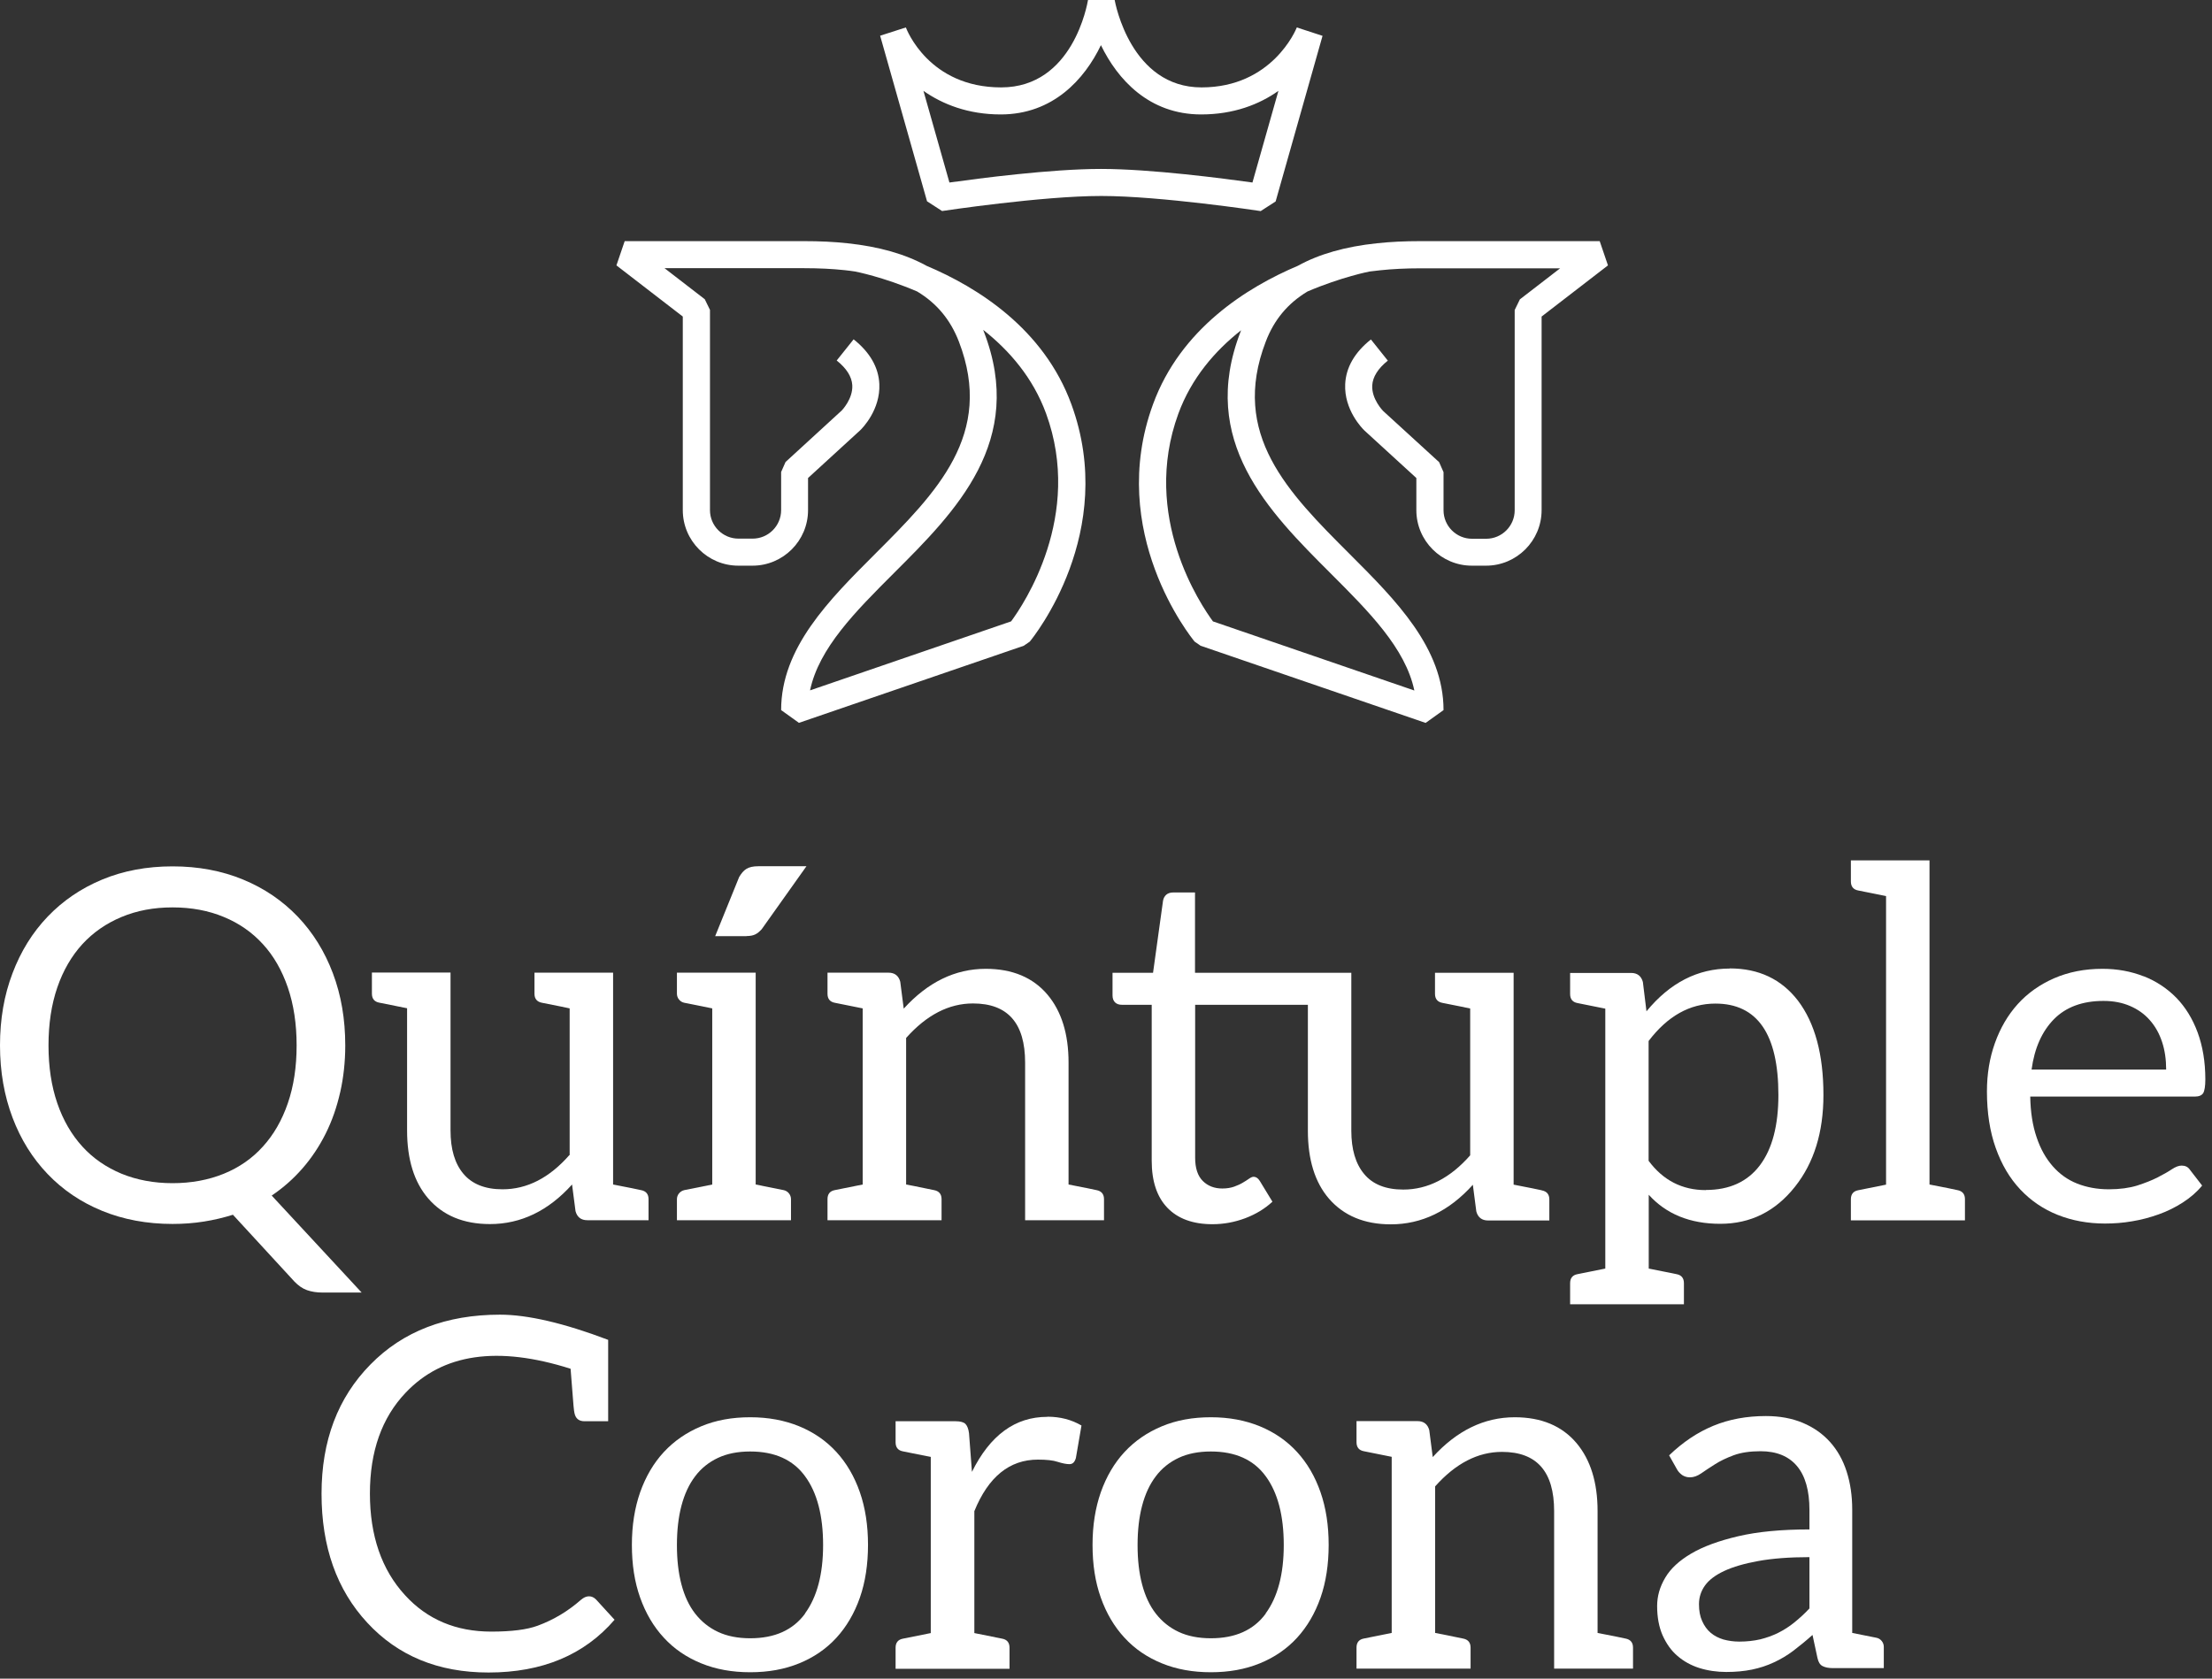
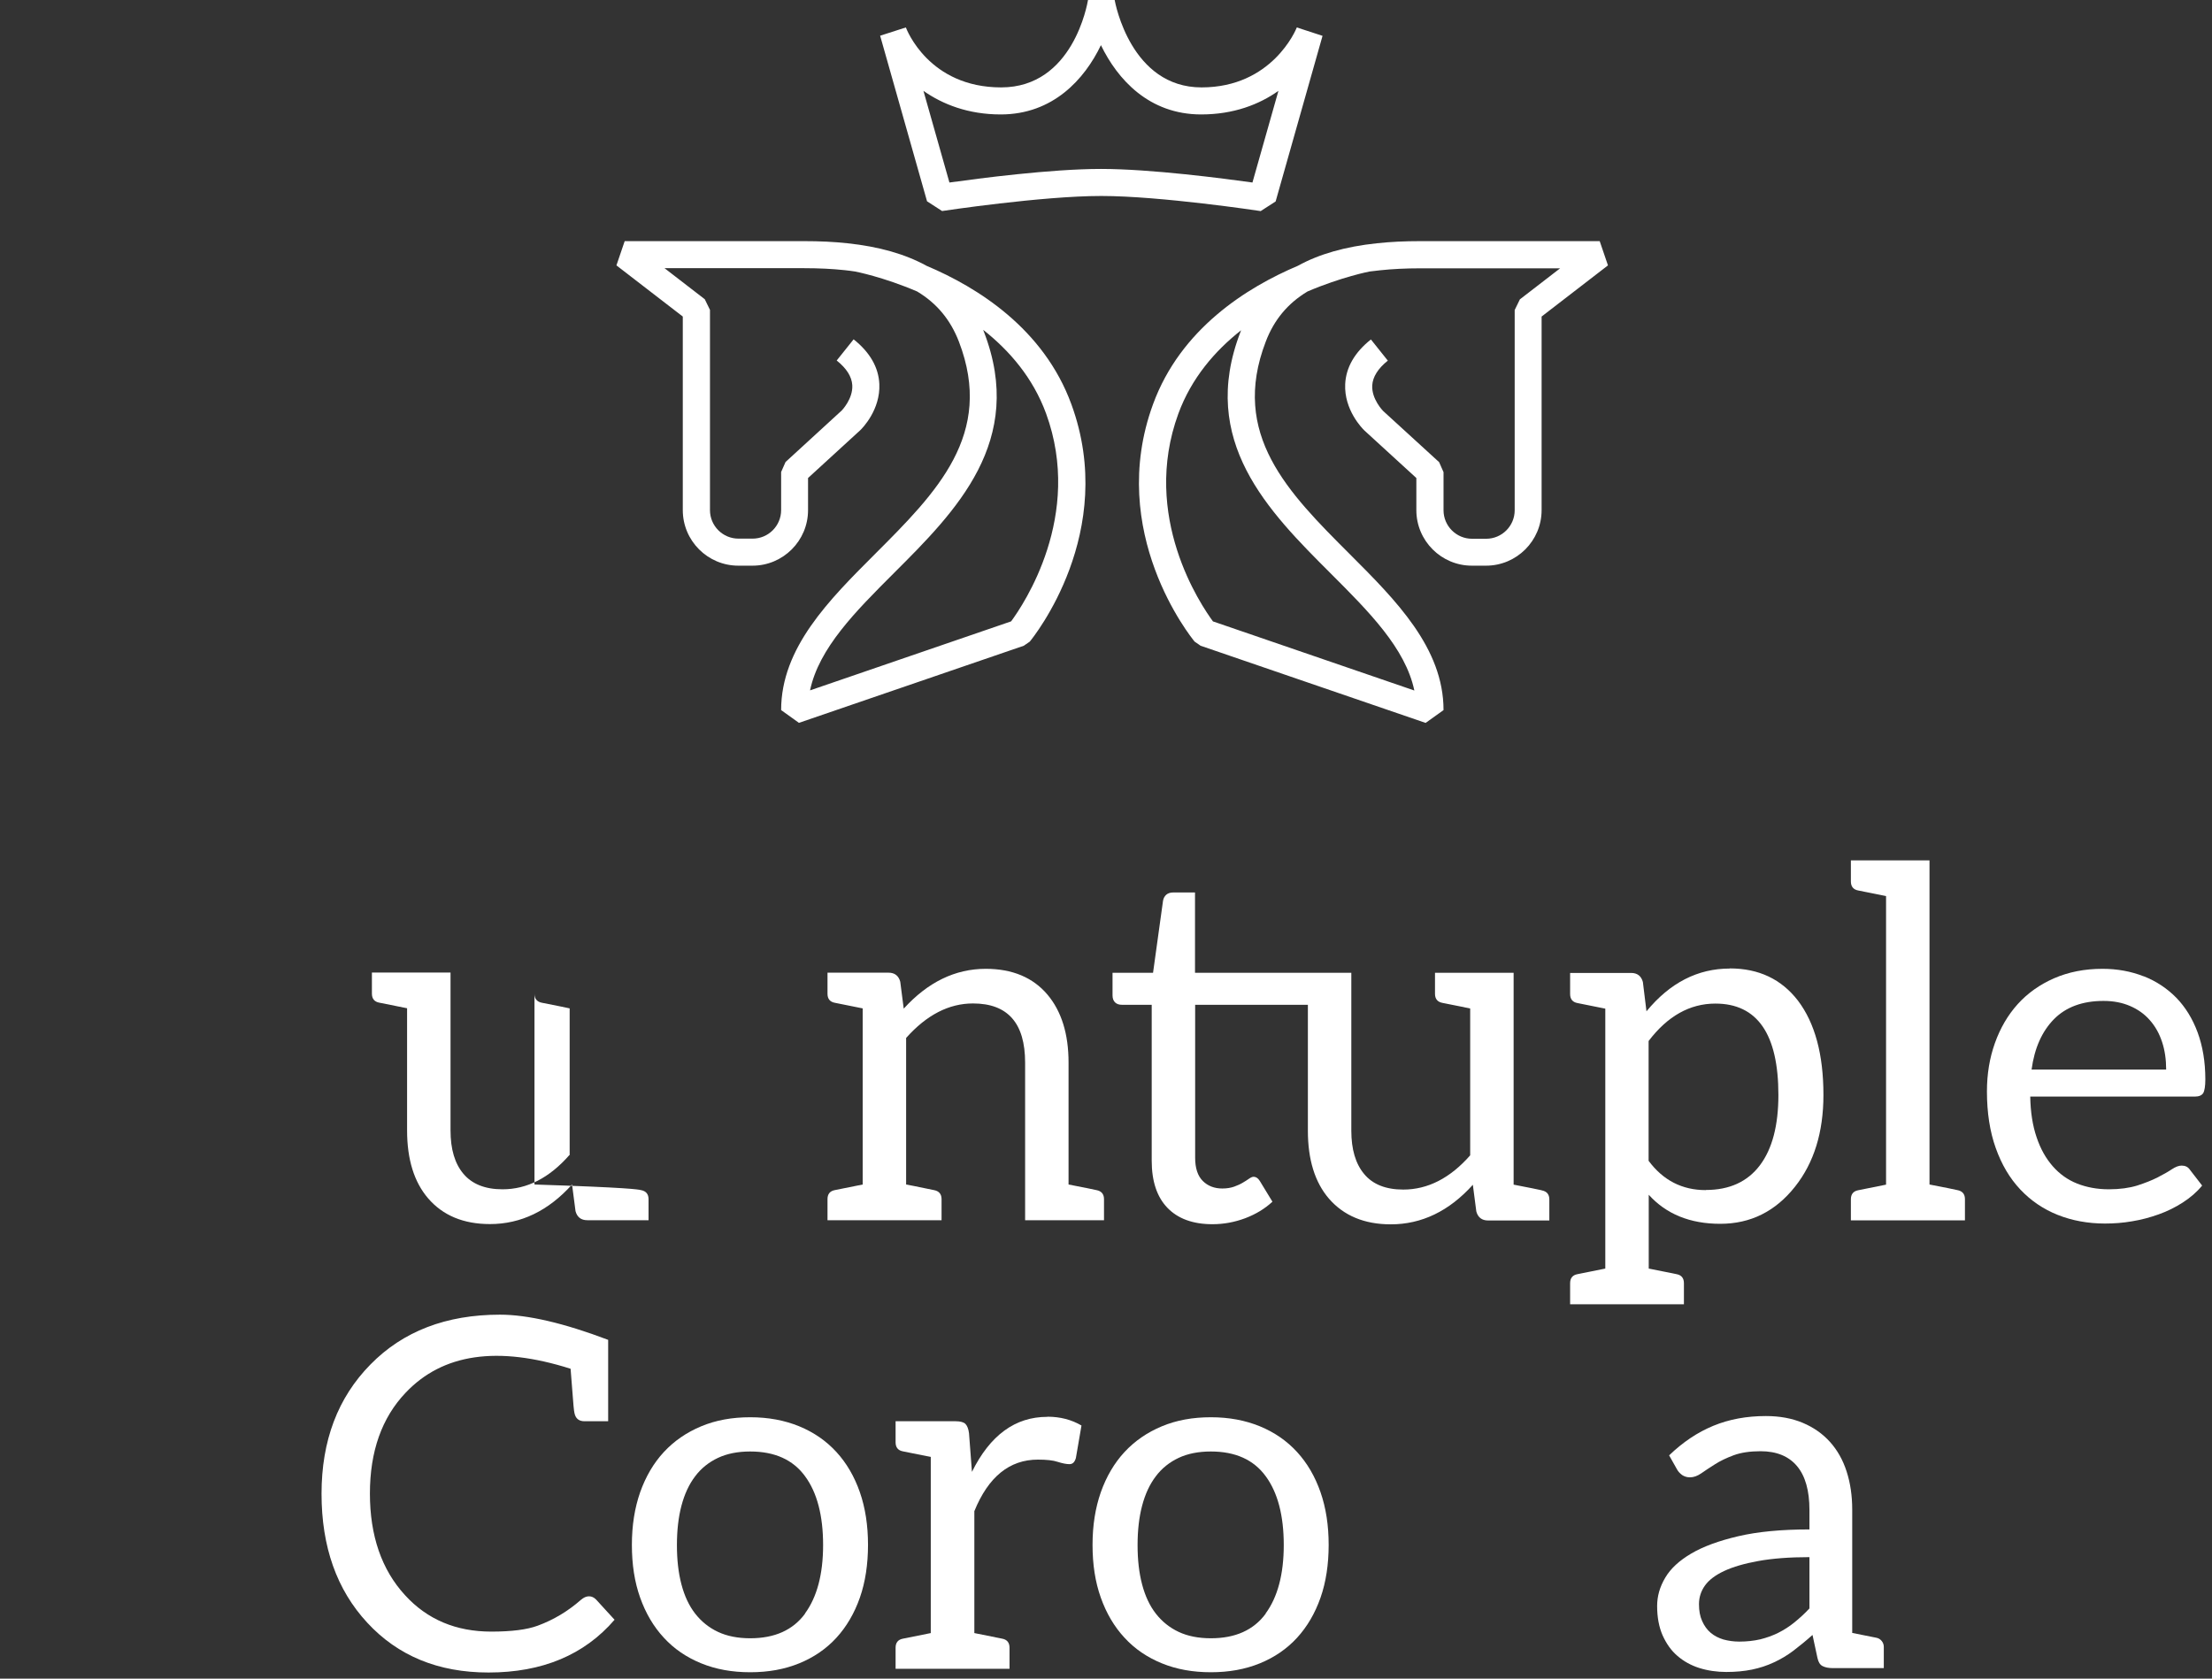
<svg xmlns="http://www.w3.org/2000/svg" width="166" height="126" viewBox="0 0 166 126" fill="none">
  <rect x="0" y="0" width="166" height="126" fill="#333333" stroke="none" />
-   <path d="M25.53 81.98C25.28 83.09 24.92 84.13 24.44 85.09C23.96 86.05 23.38 86.92 22.7 87.7C22.02 88.48 21.25 89.16 20.39 89.74L27.14 97.02H24.21C23.77 97.02 23.38 96.96 23.04 96.84C22.7 96.72 22.39 96.5 22.1 96.2L17.48 91.18C16.78 91.4 16.06 91.57 15.31 91.69C14.56 91.81 13.77 91.87 12.95 91.87C11.02 91.87 9.26 91.54 7.67 90.89C6.08 90.24 4.72 89.32 3.58 88.13C2.44 86.94 1.56 85.53 0.94 83.89C0.32 82.25 0 80.44 0 78.47C0 76.5 0.31 74.7 0.94 73.05C1.56 71.41 2.44 69.99 3.58 68.8C4.72 67.61 6.08 66.68 7.67 66.02C9.26 65.36 11.02 65.03 12.95 65.03C14.88 65.03 16.64 65.36 18.24 66.02C19.84 66.68 21.2 67.61 22.34 68.8C23.48 69.99 24.36 71.41 24.98 73.05C25.6 74.69 25.91 76.5 25.91 78.47C25.91 79.7 25.78 80.88 25.53 81.99V81.98ZM21.6 74.12C21.16 72.84 20.54 71.75 19.73 70.87C18.92 69.98 17.94 69.3 16.8 68.83C15.65 68.35 14.37 68.11 12.95 68.11C11.53 68.11 10.27 68.35 9.12 68.83C7.97 69.31 6.99 69.99 6.18 70.87C5.37 71.76 4.74 72.84 4.3 74.12C3.86 75.4 3.64 76.85 3.64 78.47C3.64 80.09 3.86 81.53 4.3 82.81C4.74 84.09 5.37 85.17 6.18 86.06C6.99 86.95 7.97 87.62 9.12 88.1C10.27 88.57 11.55 88.81 12.95 88.81C14.35 88.81 15.65 88.57 16.8 88.1C17.95 87.63 18.93 86.95 19.73 86.06C20.54 85.17 21.16 84.09 21.6 82.81C22.04 81.53 22.26 80.09 22.26 78.47C22.26 76.85 22.04 75.41 21.6 74.12Z" fill="white" />
-   <path d="M42.75 86.71V75.69C42.54 75.64 41.85 75.5 40.68 75.27C40.3 75.2 40.11 74.97 40.11 74.59V73.01H46.01V88.91C47.2 89.14 47.89 89.28 48.1 89.33C48.48 89.4 48.67 89.63 48.67 90.01V91.59H44.07C43.61 91.59 43.31 91.36 43.19 90.91L42.93 88.91C41.15 90.89 39.09 91.88 36.77 91.88C34.79 91.88 33.24 91.24 32.13 89.95C31.08 88.73 30.55 87.03 30.55 84.85V75.68C29.38 75.45 28.68 75.31 28.46 75.26C28.09 75.19 27.91 74.96 27.91 74.58V73H33.81V84.85C33.81 86.26 34.13 87.34 34.78 88.11C35.43 88.88 36.41 89.27 37.71 89.27C39.56 89.27 41.23 88.41 42.73 86.7L42.75 86.71Z" fill="white" />
-   <path d="M59.36 90.01V91.59H50.8V90.01C50.8 89.68 51.04 89.4 51.36 89.33C51.68 89.27 53.45 88.91 53.45 88.91V75.69C53.45 75.69 51.68 75.34 51.36 75.27C51.04 75.21 50.8 74.92 50.8 74.59V73.01H53.45H56.71V88.91C56.71 88.91 58.48 89.26 58.8 89.33C59.12 89.39 59.36 89.68 59.36 90.01ZM56.03 70.27H53.67L55.47 65.83C55.8 65.29 56.09 65.02 56.92 65.02H60.52L57.16 69.75C56.85 70.08 56.61 70.26 56.02 70.26L56.03 70.27Z" fill="white" />
+   <path d="M42.75 86.71V75.69C42.54 75.64 41.85 75.5 40.68 75.27C40.3 75.2 40.11 74.97 40.11 74.59V73.01V88.91C47.2 89.14 47.89 89.28 48.1 89.33C48.48 89.4 48.67 89.63 48.67 90.01V91.59H44.07C43.61 91.59 43.31 91.36 43.19 90.91L42.93 88.91C41.15 90.89 39.09 91.88 36.77 91.88C34.79 91.88 33.24 91.24 32.13 89.95C31.08 88.73 30.55 87.03 30.55 84.85V75.68C29.38 75.45 28.68 75.31 28.46 75.26C28.09 75.19 27.91 74.96 27.91 74.58V73H33.81V84.85C33.81 86.26 34.13 87.34 34.78 88.11C35.43 88.88 36.41 89.27 37.71 89.27C39.56 89.27 41.23 88.41 42.73 86.7L42.75 86.71Z" fill="white" />
  <path d="M73.97 72.72C75.97 72.72 77.52 73.37 78.61 74.66C79.66 75.91 80.19 77.61 80.19 79.76V88.91C81.38 89.14 82.07 89.28 82.28 89.33C82.66 89.4 82.85 89.63 82.85 90.01V91.59H76.93V79.76C76.93 76.8 75.63 75.32 73.02 75.32C71.21 75.32 69.54 76.18 68 77.91V88.91C68.09 88.92 68.78 89.06 70.09 89.33C70.47 89.4 70.66 89.63 70.66 90.01V91.59H62.1V90.01C62.1 89.63 62.28 89.4 62.65 89.33L64.74 88.91V75.69C63.57 75.46 62.87 75.32 62.65 75.27C62.28 75.2 62.1 74.97 62.1 74.59V73.01H66.68C67.14 73.01 67.44 73.24 67.56 73.69L67.82 75.71C69.63 73.72 71.68 72.72 73.98 72.72H73.97Z" fill="white" />
  <path d="M115.68 89.34C115.47 89.29 114.78 89.15 113.59 88.92V73.02H107.69V74.6C107.69 74.98 107.88 75.21 108.26 75.28C109.43 75.51 110.12 75.65 110.33 75.7V86.72C108.83 88.43 107.15 89.29 105.31 89.29C104 89.29 103.02 88.9 102.38 88.13C101.73 87.36 101.41 86.27 101.41 84.87V73.02H89.68V66.99H88.03C87.82 66.99 87.65 67.05 87.52 67.16C87.39 67.28 87.31 67.43 87.28 67.61L86.53 73.02H83.49V74.71C83.49 74.95 83.56 75.13 83.69 75.25C83.82 75.37 83.99 75.42 84.19 75.42H86.43V87.12C86.43 88.66 86.82 89.84 87.61 90.66C88.4 91.48 89.53 91.89 90.99 91.89C91.83 91.89 92.65 91.74 93.45 91.44C94.24 91.14 94.92 90.73 95.49 90.2L94.54 88.64C94.41 88.43 94.25 88.33 94.08 88.33C93.98 88.33 93.87 88.38 93.74 88.47C93.61 88.56 93.46 88.66 93.27 88.77C93.09 88.88 92.87 88.98 92.62 89.07C92.37 89.16 92.07 89.21 91.73 89.21C91.13 89.21 90.64 89.02 90.26 88.64C89.88 88.26 89.69 87.68 89.69 86.9V75.42H98.15C98.15 75.42 98.15 75.44 98.15 75.45V84.87C98.15 87.05 98.68 88.75 99.73 89.97C100.84 91.25 102.39 91.9 104.37 91.9C106.69 91.9 108.75 90.91 110.53 88.93L110.79 90.93C110.91 91.38 111.21 91.61 111.67 91.61H116.27V90.03C116.27 89.65 116.08 89.42 115.7 89.35L115.68 89.34Z" fill="white" />
  <path d="M129.81 72.69C131.99 72.69 133.69 73.5 134.93 75.11C136.2 76.79 136.84 79.14 136.84 82.19C136.84 84.99 136.13 87.28 134.71 89.07C133.24 90.93 131.37 91.86 129.1 91.86C126.83 91.86 125.04 91.13 123.73 89.68V95.22C123.73 95.22 124.1 95.3 124.73 95.42C125.36 95.54 125.72 95.62 125.82 95.64C126.19 95.71 126.37 95.94 126.37 96.32V97.9H117.83V96.32C117.83 95.94 118.01 95.71 118.38 95.64L120.47 95.22V75.71C119.3 75.48 118.6 75.34 118.38 75.29C118.01 75.22 117.83 74.99 117.83 74.61V73.03H122.41C122.87 73.03 123.17 73.26 123.29 73.71L123.56 75.91C125.32 73.77 127.4 72.7 129.81 72.7V72.69ZM128.02 89.32C129.79 89.32 131.14 88.7 132.07 87.47C133 86.24 133.46 84.47 133.46 82.19C133.46 77.62 131.88 75.33 128.73 75.33C126.81 75.33 125.14 76.27 123.72 78.14V87.13C124.81 88.6 126.24 89.33 128.01 89.33L128.02 89.32Z" fill="white" />
  <path d="M147.46 90.02V91.6H138.9V90.02C138.9 89.64 139.08 89.41 139.45 89.34L141.54 88.92V67.26C140.37 67.03 139.67 66.89 139.45 66.84C139.08 66.77 138.9 66.54 138.9 66.16V64.58H144.8V88.91C145.99 89.14 146.68 89.28 146.89 89.33C147.27 89.4 147.46 89.63 147.46 90.01V90.02Z" fill="white" />
  <path d="M160.88 73.28C161.82 73.65 162.63 74.19 163.32 74.89C164 75.59 164.54 76.46 164.92 77.49C165.3 78.52 165.5 79.7 165.5 81.02C165.5 81.53 165.44 81.88 165.34 82.05C165.23 82.22 165.02 82.31 164.72 82.31H152.36C152.38 83.48 152.54 84.5 152.84 85.37C153.13 86.24 153.54 86.96 154.05 87.54C154.56 88.12 155.17 88.56 155.88 88.84C156.59 89.12 157.38 89.27 158.26 89.27C159.08 89.27 159.79 89.17 160.38 88.99C160.97 88.8 161.48 88.6 161.91 88.38C162.34 88.16 162.7 87.96 162.98 87.77C163.27 87.58 163.51 87.49 163.72 87.49C163.99 87.49 164.2 87.59 164.34 87.8L165.26 88.99C164.86 89.48 164.37 89.9 163.81 90.26C163.25 90.62 162.65 90.92 162 91.15C161.36 91.38 160.69 91.56 160.01 91.67C159.33 91.79 158.65 91.84 157.97 91.84C156.69 91.84 155.5 91.62 154.42 91.19C153.34 90.76 152.4 90.12 151.61 89.28C150.82 88.44 150.21 87.41 149.77 86.17C149.33 84.94 149.11 83.52 149.11 81.92C149.11 80.62 149.31 79.41 149.71 78.29C150.11 77.17 150.68 76.19 151.42 75.37C152.17 74.54 153.08 73.9 154.15 73.43C155.23 72.96 156.44 72.72 157.78 72.72C158.89 72.72 159.92 72.91 160.86 73.28H160.88ZM154.15 76.49C153.25 77.4 152.68 78.66 152.46 80.28H162.56C162.56 79.52 162.46 78.83 162.25 78.2C162.04 77.57 161.74 77.03 161.33 76.57C160.93 76.11 160.43 75.76 159.85 75.51C159.27 75.26 158.61 75.13 157.86 75.13C156.28 75.13 155.04 75.59 154.14 76.5L154.15 76.49Z" fill="white" />
  <path d="M45.64 100.56V106.68H43.86C43.44 106.68 43.19 106.47 43.11 106.06C43.07 105.91 43.02 105.36 42.95 104.39C42.88 103.42 42.83 102.87 42.82 102.74C37.34 101 33.22 101.6 30.44 104.54C28.65 106.42 27.76 108.95 27.76 112.11C27.76 115.27 28.64 117.83 30.4 119.74C32.06 121.56 34.22 122.47 36.87 122.47C38.4 122.47 39.55 122.32 40.34 122.03C41.54 121.59 42.62 120.94 43.59 120.09C43.8 119.91 44 119.82 44.2 119.82C44.4 119.82 44.57 119.9 44.73 120.06L46.12 121.58C43.85 124.22 40.69 125.54 36.66 125.54C32.89 125.54 29.86 124.29 27.56 121.8C25.27 119.33 24.13 116.1 24.13 112.12C24.13 108.14 25.35 104.91 27.8 102.42C30.24 99.93 33.48 98.68 37.52 98.68C39.6 98.68 42.31 99.31 45.64 100.57V100.56Z" fill="white" />
  <path d="M59.98 107.06C61.07 107.51 62 108.15 62.77 108.99C63.53 109.82 64.12 110.83 64.53 112.01C64.94 113.19 65.14 114.51 65.14 115.96C65.14 117.41 64.94 118.75 64.53 119.92C64.12 121.09 63.53 122.1 62.77 122.93C62.01 123.76 61.08 124.4 59.98 124.85C58.88 125.3 57.66 125.52 56.3 125.52C54.94 125.52 53.72 125.3 52.62 124.85C51.52 124.4 50.59 123.77 49.82 122.93C49.05 122.1 48.46 121.1 48.04 119.92C47.62 118.74 47.42 117.43 47.42 115.96C47.42 114.49 47.63 113.19 48.04 112.01C48.46 110.83 49.05 109.82 49.82 108.99C50.59 108.16 51.52 107.52 52.62 107.06C53.72 106.6 54.94 106.38 56.3 106.38C57.66 106.38 58.88 106.61 59.98 107.06ZM60.41 121.11C61.31 119.88 61.77 118.17 61.77 115.97C61.77 113.77 61.32 112.03 60.41 110.8C59.51 109.57 58.14 108.95 56.3 108.95C55.37 108.95 54.56 109.11 53.88 109.43C53.2 109.75 52.62 110.21 52.17 110.81C51.71 111.41 51.37 112.15 51.14 113.02C50.91 113.89 50.8 114.88 50.8 115.98C50.8 117.08 50.91 118.06 51.14 118.93C51.37 119.8 51.71 120.53 52.17 121.12C52.63 121.71 53.2 122.17 53.88 122.49C54.56 122.81 55.37 122.97 56.3 122.97C58.13 122.97 59.5 122.36 60.41 121.13V121.11Z" fill="white" />
  <path d="M78.61 106.34C79.56 106.34 80.41 106.56 81.16 107L80.74 109.44C80.65 109.75 80.5 109.9 80.26 109.9C80.02 109.9 79.73 109.84 79.38 109.73C79.03 109.61 78.53 109.56 77.89 109.56C75.76 109.56 74.17 110.85 73.12 113.43V122.58C73.43 122.64 74.12 122.78 75.21 123C75.58 123.07 75.76 123.3 75.76 123.68V125.26H67.21V123.68C67.21 123.3 67.39 123.07 67.76 123L69.85 122.58V109.36C68.68 109.13 67.98 108.99 67.76 108.94C67.39 108.87 67.21 108.64 67.21 108.26V106.68H71.72C72.07 106.68 72.32 106.75 72.45 106.88C72.58 107.01 72.68 107.25 72.72 107.58L72.94 110.48C74.3 107.73 76.18 106.35 78.59 106.35L78.61 106.34Z" fill="white" />
  <path d="M94.55 107.06C95.64 107.51 96.57 108.15 97.34 108.99C98.1 109.82 98.69 110.83 99.1 112.01C99.51 113.19 99.71 114.51 99.71 115.96C99.71 117.41 99.51 118.75 99.1 119.92C98.69 121.09 98.1 122.1 97.34 122.93C96.58 123.76 95.65 124.4 94.55 124.85C93.45 125.3 92.23 125.52 90.87 125.52C89.51 125.52 88.29 125.3 87.19 124.85C86.09 124.4 85.16 123.77 84.39 122.93C83.62 122.1 83.03 121.1 82.61 119.92C82.19 118.74 81.99 117.43 81.99 115.96C81.99 114.49 82.2 113.19 82.61 112.01C83.03 110.83 83.62 109.82 84.39 108.99C85.16 108.16 86.09 107.52 87.19 107.06C88.29 106.6 89.51 106.38 90.87 106.38C92.23 106.38 93.45 106.61 94.55 107.06ZM94.98 121.11C95.88 119.88 96.34 118.17 96.34 115.97C96.34 113.77 95.89 112.03 94.98 110.8C94.08 109.57 92.71 108.95 90.87 108.95C89.94 108.95 89.13 109.11 88.45 109.43C87.77 109.75 87.19 110.21 86.74 110.81C86.28 111.41 85.94 112.15 85.71 113.02C85.48 113.89 85.37 114.88 85.37 115.98C85.37 117.08 85.48 118.06 85.71 118.93C85.94 119.8 86.28 120.53 86.74 121.12C87.2 121.71 87.77 122.17 88.45 122.49C89.13 122.81 89.94 122.97 90.87 122.97C92.7 122.97 94.07 122.36 94.98 121.13V121.11Z" fill="white" />
-   <path d="M113.67 106.38C115.67 106.38 117.22 107.03 118.31 108.32C119.36 109.57 119.89 111.27 119.89 113.42V122.57C121.08 122.8 121.77 122.94 121.98 122.99C122.36 123.06 122.55 123.29 122.55 123.67V125.25H116.63V113.42C116.63 110.46 115.33 108.98 112.72 108.98C110.91 108.98 109.24 109.84 107.7 111.57V122.57C107.79 122.58 108.48 122.72 109.79 122.99C110.17 123.06 110.36 123.29 110.36 123.67V125.25H101.8V123.67C101.8 123.29 101.98 123.06 102.35 122.99L104.44 122.57V109.35C103.27 109.12 102.57 108.98 102.35 108.93C101.98 108.86 101.8 108.63 101.8 108.25V106.67H106.38C106.84 106.67 107.14 106.9 107.26 107.35L107.52 109.37C109.33 107.38 111.38 106.38 113.68 106.38H113.67Z" fill="white" />
  <path d="M141.37 123.63V125.21H137.55C137.23 125.21 136.98 125.16 136.78 125.06C136.58 124.96 136.46 124.76 136.39 124.44L136.02 122.72C135.53 123.16 135.05 123.55 134.59 123.9C134.13 124.25 133.64 124.54 133.12 124.78C132.61 125.02 132.06 125.2 131.48 125.32C130.9 125.44 130.25 125.5 129.55 125.5C128.85 125.5 128.15 125.4 127.52 125.2C126.89 125 126.34 124.69 125.88 124.29C125.41 123.89 125.05 123.37 124.77 122.75C124.5 122.13 124.36 121.4 124.36 120.55C124.36 119.81 124.56 119.11 124.97 118.42C125.37 117.74 126.02 117.14 126.92 116.61C127.82 116.08 129 115.65 130.45 115.31C131.9 114.97 133.68 114.8 135.79 114.8V113.34C135.79 111.89 135.48 110.79 134.86 110.05C134.24 109.31 133.33 108.93 132.12 108.93C131.33 108.93 130.66 109.03 130.11 109.23C129.57 109.43 129.09 109.66 128.7 109.91C128.3 110.16 127.96 110.39 127.67 110.59C127.38 110.79 127.1 110.89 126.82 110.89C126.6 110.89 126.41 110.83 126.24 110.72C126.08 110.6 125.94 110.46 125.85 110.29L125.26 109.24C126.29 108.25 127.39 107.51 128.58 107.02C129.77 106.53 131.08 106.29 132.52 106.29C133.56 106.29 134.48 106.46 135.29 106.8C136.1 107.14 136.78 107.62 137.33 108.23C137.88 108.84 138.3 109.58 138.58 110.45C138.86 111.32 139 112.27 139 113.31V122.57C139.51 122.67 140.57 122.88 140.81 122.93C141.13 122.99 141.37 123.28 141.37 123.61V123.63ZM135.79 116.88C134.29 116.88 133.01 116.98 131.96 117.17C130.91 117.36 130.05 117.61 129.39 117.92C128.73 118.23 128.25 118.59 127.95 119.01C127.65 119.43 127.5 119.9 127.5 120.41C127.5 120.92 127.58 121.33 127.74 121.68C127.9 122.04 128.11 122.33 128.38 122.56C128.65 122.79 128.97 122.95 129.33 123.06C129.7 123.16 130.09 123.22 130.52 123.22C131.09 123.22 131.62 123.16 132.1 123.05C132.58 122.93 133.03 122.77 133.45 122.56C133.87 122.35 134.28 122.09 134.66 121.78C135.04 121.47 135.42 121.13 135.79 120.73V116.9V116.88Z" fill="white" />
  <path d="M59.96 54.26L58.62 53.3C58.62 48.63 62.2 45.05 65.66 41.59C70.28 36.97 74.64 32.61 71.96 25.64C71.33 24.01 70.31 22.77 68.83 21.88C66.26 20.78 64.22 20.39 64.17 20.38C63.92 20.34 63.67 20.31 63.4 20.28C62.46 20.18 61.47 20.13 60.35 20.13H49.87L52.89 22.46L53.28 23.26V38.29C53.28 39.47 54.24 40.43 55.42 40.43H56.48C57.66 40.43 58.62 39.47 58.62 38.29V35.43L58.95 34.68L63.17 30.81C63.17 30.81 64.02 29.94 63.96 28.91C63.92 28.27 63.53 27.65 62.79 27.06L64.06 25.47C65.28 26.44 65.93 27.57 65.99 28.82C66.08 30.75 64.72 32.14 64.56 32.29L60.64 35.88V38.29C60.64 40.59 58.77 42.46 56.47 42.46H55.41C53.11 42.46 51.24 40.59 51.24 38.29V23.76L46.26 19.92L46.88 18.1H60.34C61.53 18.1 62.59 18.15 63.6 18.26C65.96 18.51 67.93 19.07 69.53 19.95C73.37 21.57 78.33 24.68 80.4 30.34C83.92 39.95 77.55 47.83 77.28 48.16L76.83 48.47L59.95 54.26H59.96ZM73.79 24.78C73.79 24.78 73.83 24.87 73.84 24.91C77 33.11 71.73 38.38 67.08 43.02C64.2 45.9 61.46 48.64 60.79 51.82L75.88 46.64C76.81 45.38 81.31 38.71 78.5 31.03C77.52 28.36 75.76 26.32 73.8 24.77L73.79 24.78Z" fill="white" />
  <path d="M106.98 54.26L90.1 48.47L89.65 48.16C89.38 47.83 83.01 39.95 86.53 30.34C88.6 24.68 93.57 21.57 97.4 19.95C98.99 19.07 100.96 18.51 103.33 18.26C104.34 18.15 105.4 18.1 106.59 18.1H120.05L120.67 19.92L115.69 23.76V38.29C115.69 40.59 113.82 42.46 111.52 42.46H110.46C108.16 42.46 106.29 40.59 106.29 38.29V35.88L102.4 32.32C102.22 32.15 100.86 30.76 100.95 28.83C101.01 27.58 101.66 26.45 102.88 25.48L104.15 27.07C103.41 27.66 103.02 28.29 102.98 28.92C102.92 29.96 103.79 30.84 103.8 30.85L108 34.69L108.33 35.44V38.3C108.33 39.48 109.29 40.44 110.47 40.44H111.53C112.71 40.44 113.67 39.48 113.67 38.3V23.27L114.06 22.47L117.08 20.14H106.6C105.48 20.14 104.49 20.19 103.55 20.29C103.29 20.32 103.03 20.35 102.78 20.38C102.78 20.38 100.69 20.78 98.12 21.88C96.64 22.77 95.61 24.01 94.99 25.64C92.31 32.61 96.67 36.97 101.29 41.59C104.75 45.05 108.33 48.63 108.33 53.3L106.99 54.26H106.98ZM91.05 46.65L106.14 51.83C105.47 48.65 102.73 45.91 99.85 43.03C95.2 38.38 89.93 33.11 93.09 24.92C93.11 24.88 93.12 24.83 93.14 24.79C91.18 26.33 89.41 28.38 88.43 31.05C85.61 38.76 90.11 45.4 91.04 46.66L91.05 46.65Z" fill="white" />
  <path d="M94.58 15.84C94.51 15.83 87.1 14.71 82.64 14.71C78.18 14.71 70.77 15.83 70.7 15.84L69.57 15.11L66.05 2.68L67.98 2.06C68.05 2.24 69.72 6.56 75.13 6.56C80.54 6.56 81.6 0.27 81.65 6.10352e-05H83.65C83.7 0.27 84.88 6.56 90.17 6.56C95.46 6.56 97.25 2.24 97.32 2.06L99.25 2.69L95.73 15.12L94.6 15.85L94.58 15.84ZM82.63 12.68C86.36 12.68 91.85 13.4 93.99 13.7L95.94 6.82C94.5 7.84 92.58 8.59 90.14 8.59C86.22 8.59 83.86 5.95 82.62 3.39C81.39 5.95 79.02 8.59 75.1 8.59C72.66 8.59 70.74 7.83 69.3 6.82L71.25 13.7C73.39 13.4 78.88 12.68 82.61 12.68H82.63Z" fill="white" />
</svg>